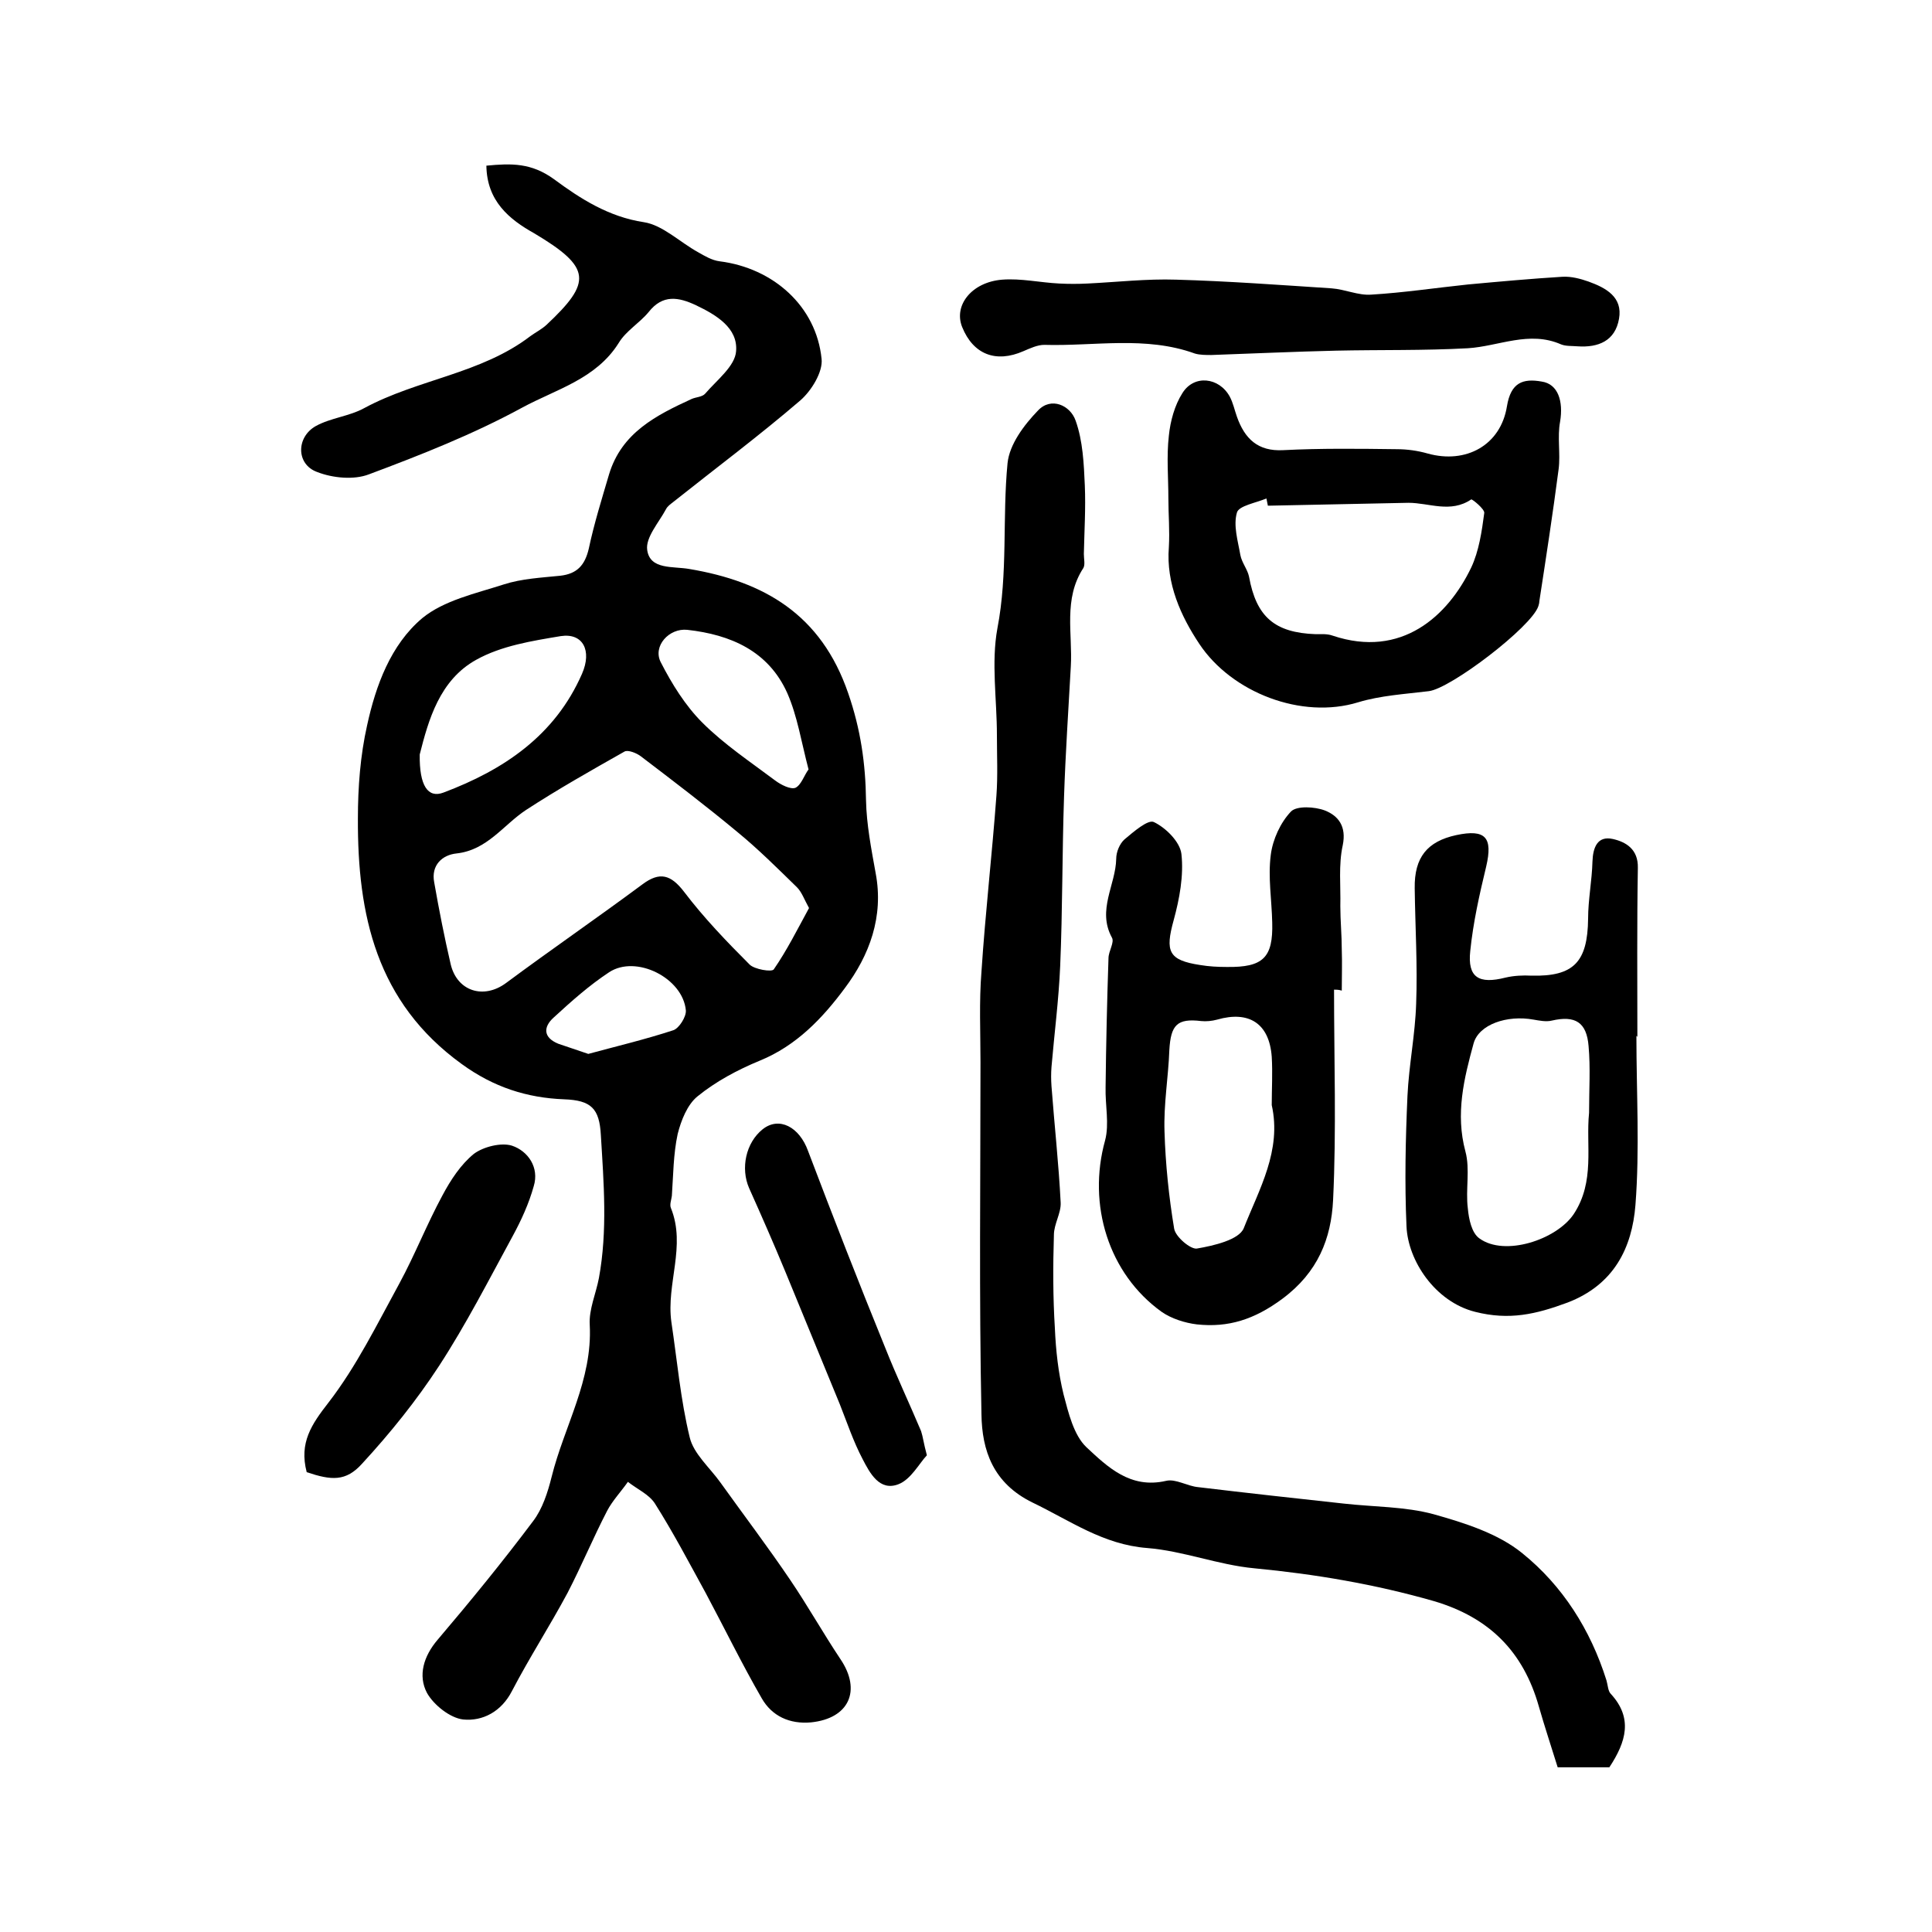
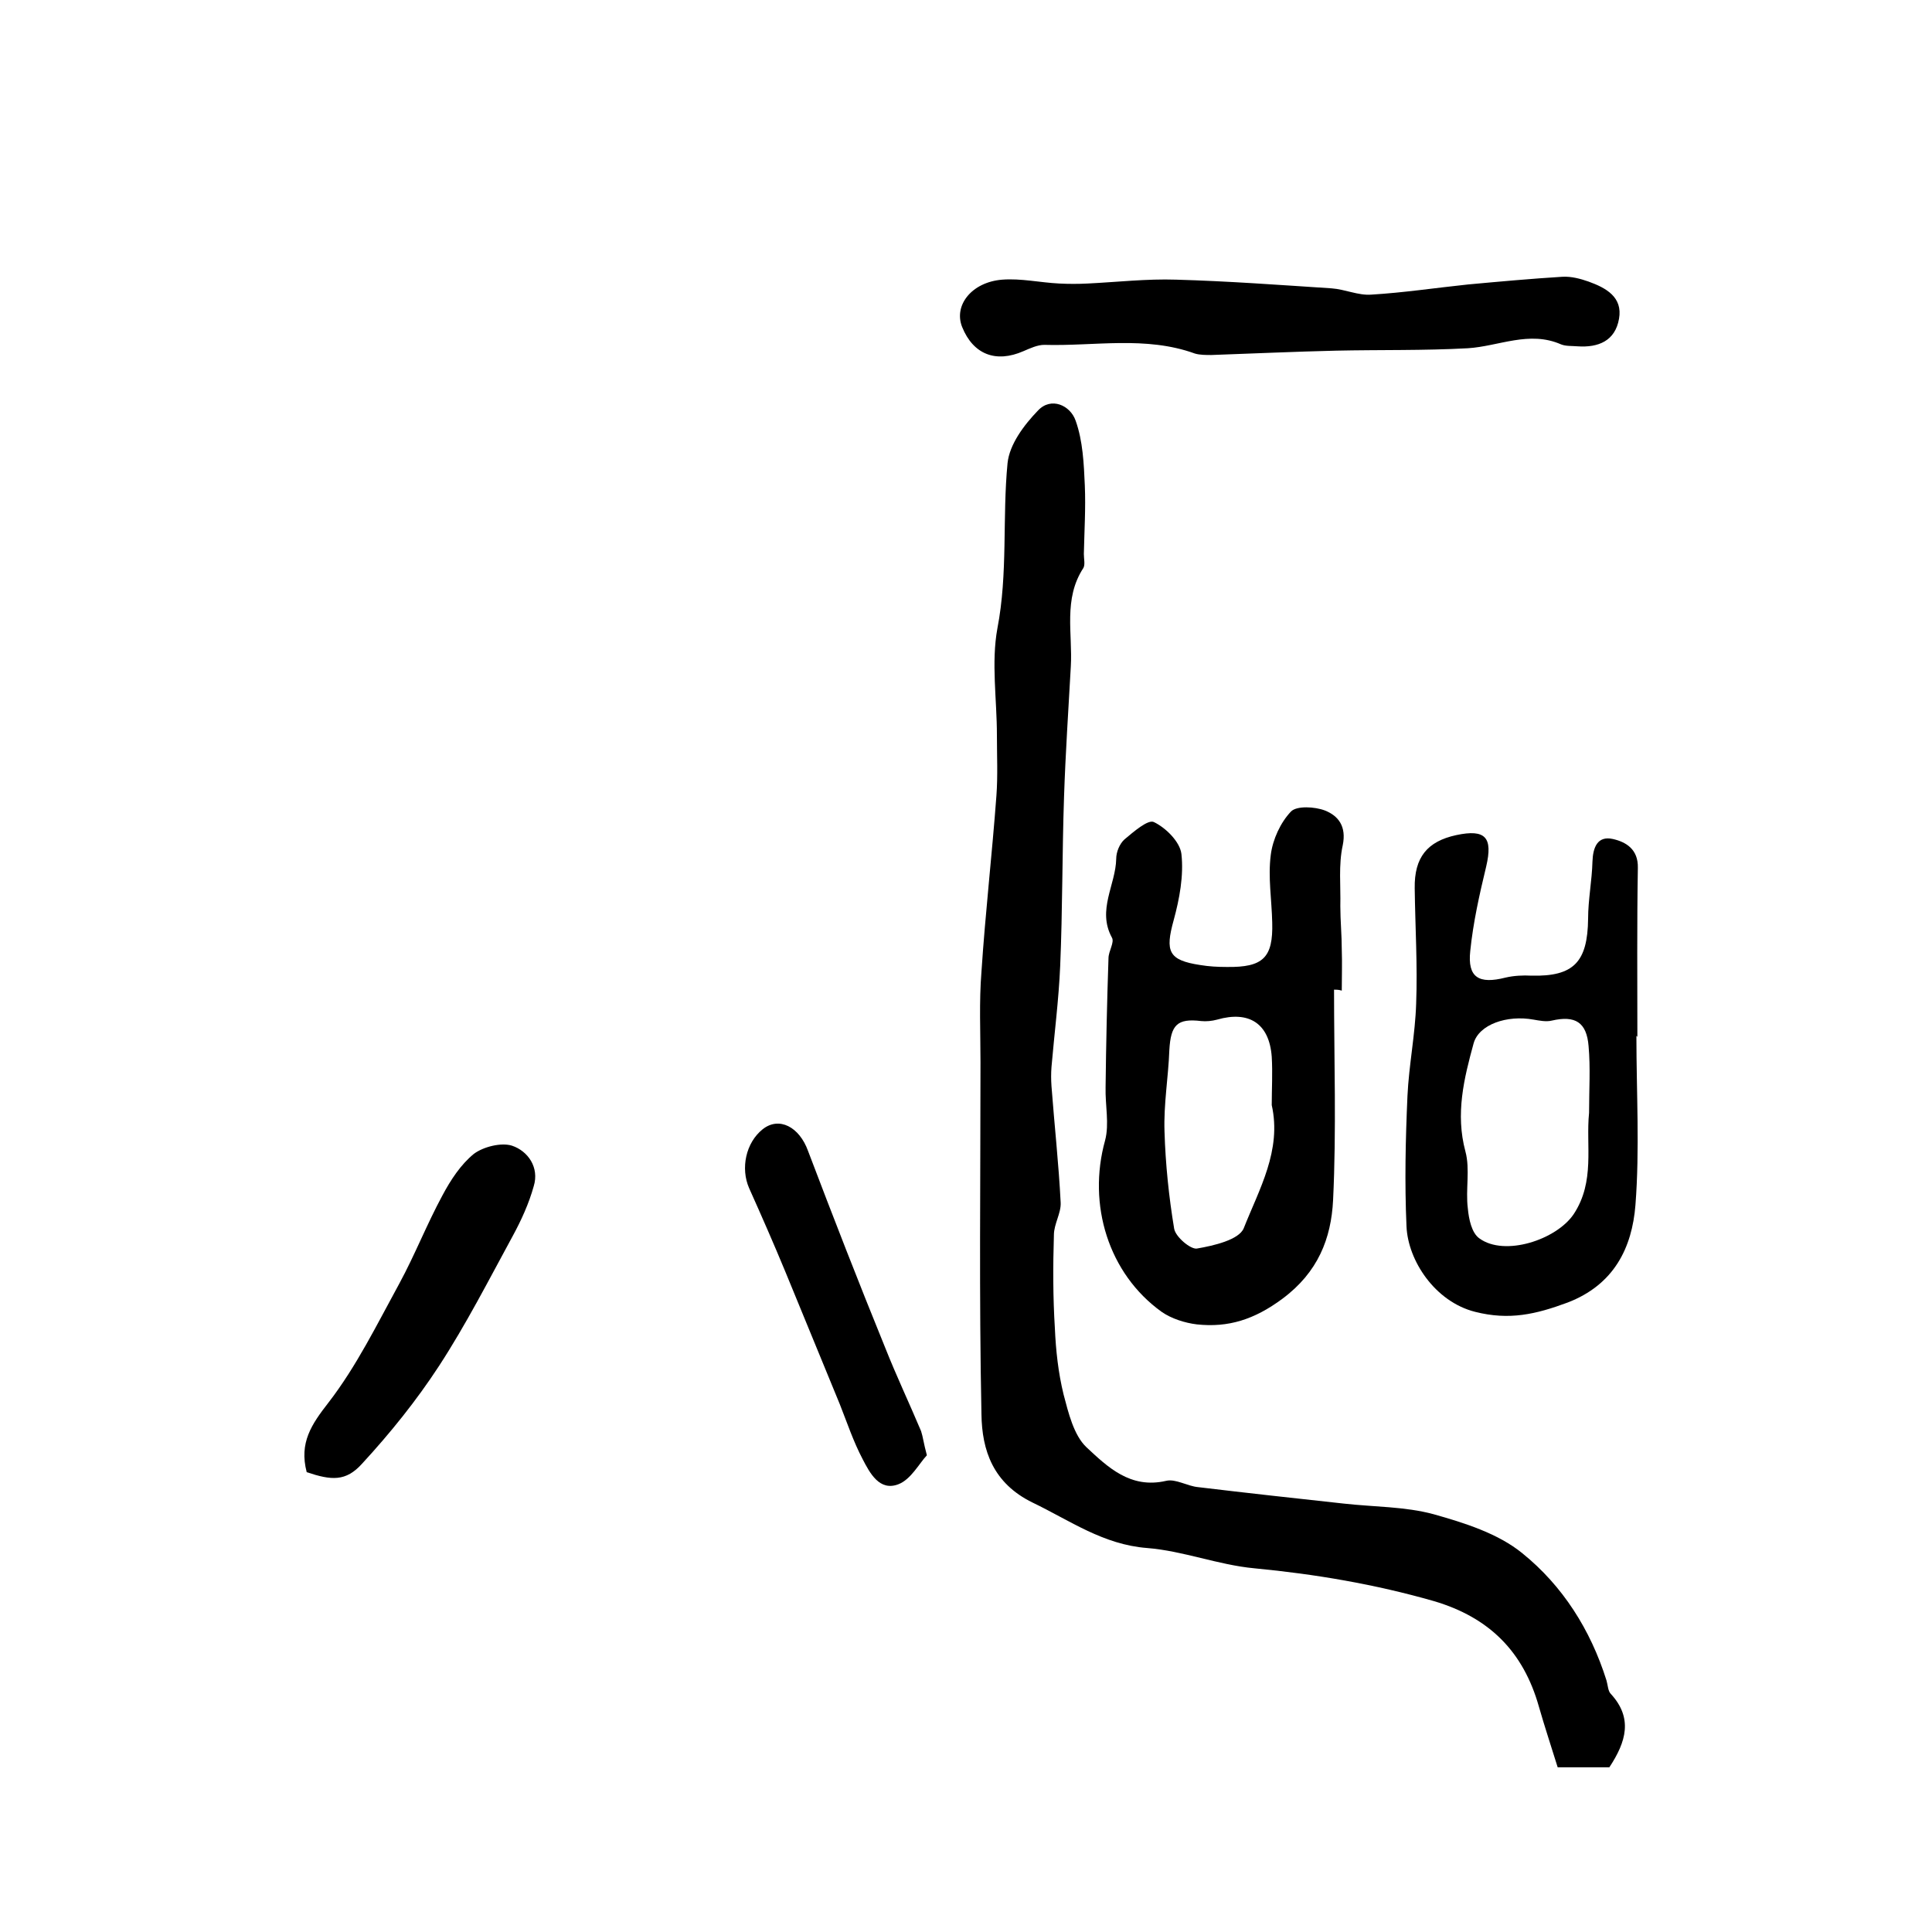
<svg xmlns="http://www.w3.org/2000/svg" version="1.1" id="图层_1" x="0px" y="0px" viewBox="0 0 400 400" style="enable-background:new 0 0 400 400;" xml:space="preserve">
  <style type="text/css">
	.st0{fill:#FFFFFF;}
</style>
  <g>
-     <path d="M100.7,34.3c5.2-0.5,9.3-0.6,14,2.8c5.4,4,11.3,7.8,18.6,8.9c3.9,0.6,7.4,4.1,11.2,6.2c1.4,0.8,2.9,1.7,4.5,1.9   c11.1,1.4,20,9.3,21.1,20.2c0.3,2.7-2.1,6.6-4.4,8.6c-8.5,7.3-17.6,14.1-26.4,21.1c-0.5,0.4-1.1,0.8-1.4,1.4   c-1.5,2.8-4.3,5.9-3.9,8.5c0.6,4.1,5.3,3.3,8.7,3.9c15.5,2.6,27.3,9.4,32.9,25.7c2.6,7.5,3.6,14.6,3.7,22.2c0.1,5,1.1,10.1,2,15.1   c1.7,9-1.3,17-6.4,23.8c-4.6,6.2-10,11.9-17.6,15c-4.6,1.9-9.1,4.3-12.9,7.4c-2.1,1.7-3.4,5-4.1,7.8c-0.9,4.2-0.9,8.5-1.2,12.8   c-0.1,0.8-0.5,1.8-0.2,2.5c3.2,7.9-1,15.7,0.1,23.6c1.2,8,1.9,16.1,3.8,23.9c0.8,3.4,4.2,6.3,6.4,9.4c4.8,6.7,9.8,13.3,14.4,20.1   c3.6,5.3,6.8,11,10.4,16.4c4.4,6.5,1.8,12.3-6.1,13.1c-4.4,0.4-8.1-1.3-10.2-5c-4.1-7.1-7.7-14.5-11.6-21.8   c-3.4-6.2-6.7-12.5-10.5-18.5c-1.2-1.9-3.7-3-5.6-4.5c-1.4,2-3.2,3.9-4.3,6c-2.9,5.6-5.3,11.4-8.2,17c-3.7,6.9-7.9,13.4-11.5,20.3   c-2.2,4.3-6.1,6.3-10.1,5.9c-2.7-0.3-6.1-3-7.5-5.5c-1.9-3.6-0.7-7.6,2.2-11c6.8-8,13.5-16.2,19.8-24.6c1.9-2.5,3-5.9,3.8-9.1   c2.6-10.5,8.5-20.1,7.9-31.5c-0.2-3.2,1.3-6.5,1.9-9.7c1.8-9.8,1-19.7,0.4-29.6c-0.3-5.5-2-7.2-7.6-7.4c-7.7-0.3-14.6-2.5-21.2-7.3   c-17.7-12.8-21.6-30.9-21.5-50.9c0-6.4,0.5-13,1.9-19.2c1.8-8.3,4.9-16.7,11.4-22.2c4.5-3.7,11-5.1,16.9-7   c3.7-1.2,7.8-1.4,11.7-1.8c3.5-0.4,5.1-2.2,5.9-5.6c1.1-5.2,2.7-10.3,4.2-15.4c2.6-8.6,9.7-12.2,17.1-15.6c0.9-0.4,2.2-0.4,2.8-1.1   c2.4-2.8,6.2-5.7,6.4-8.8c0.4-4.8-4.1-7.5-8.3-9.5c-3.6-1.7-6.9-2.3-9.8,1.4c-1.9,2.3-4.7,3.9-6.2,6.4c-4.7,7.5-13,9.6-20,13.4   c-10.1,5.5-21,9.8-31.7,13.8c-3.1,1.2-7.5,0.8-10.8-0.5c-4.3-1.6-4.3-7.2-0.2-9.5c3.1-1.7,6.9-2,10-3.7c11.1-6,24.2-7.1,34.4-14.9   c1.1-0.8,2.3-1.4,3.3-2.3c9.5-8.9,9.4-11.9-2.5-19C105.4,45.4,100.8,41.6,100.7,34.3z M167.5,188c-1-1.8-1.5-3.3-2.5-4.3   c-4-3.9-8-7.9-12.4-11.5c-6.5-5.4-13.2-10.5-19.9-15.6c-0.9-0.7-2.7-1.4-3.4-1c-6.9,3.9-13.8,7.8-20.4,12.1c-4.7,3.1-8,8.3-14.4,9   c-2.9,0.3-5.3,2.4-4.6,6c1,5.7,2.1,11.3,3.4,16.9c1.3,5.6,6.8,7.4,11.5,3.9c9.3-6.9,18.9-13.5,28.2-20.4c3.6-2.7,5.9-2,8.6,1.5   c4.1,5.4,8.8,10.3,13.6,15.1c1,1,4.6,1.6,5,1C162.9,196.8,165.1,192.4,167.5,188z M86.9,156.2c-0.1,6.5,1.7,9.1,4.9,7.9   c12.5-4.7,23.1-11.8,28.7-24.6c2.1-4.8,0.2-8.5-4.4-7.8c-6,1-12.3,2-17.5,4.9C91,140.8,88.7,149.1,86.9,156.2z M167.4,159.3   c-1.5-5.7-2.3-11-4.4-15.8c-3.9-8.7-11.7-12.1-20.7-13.1c-3.8-0.4-7.2,3.4-5.5,6.7c2.3,4.5,5.1,9,8.6,12.5c4.5,4.5,9.9,8.1,15.1,12   c1.2,0.9,3.2,1.9,4.2,1.5C165.9,162.5,166.5,160.5,167.4,159.3z M121.8,218.2c5.9-1.6,11.8-3,17.6-4.9c1.2-0.4,2.7-2.8,2.6-4.1   c-0.6-6.7-10.3-11.6-15.9-7.9c-4.1,2.7-7.8,6-11.5,9.4c-2.1,1.9-2.2,4.1,1,5.4C117.7,216.8,119.7,217.5,121.8,218.2z" />
    <path d="M333.2,365.9c-3.5,0-6.8,0-10.7,0c-1.3-4.2-2.7-8.4-3.9-12.6c-3.2-11.3-10.2-18.4-21.7-21.8c-12.2-3.5-24.6-5.6-37.2-6.8   c-7.5-0.7-14.7-3.6-22.2-4.2c-9.1-0.7-16-5.7-23.7-9.4c-8.2-4-10.5-10.8-10.6-18.3c-0.5-24.3-0.2-48.6-0.2-72.9   c0-6.2-0.3-12.5,0.2-18.7c0.8-12.2,2.2-24.3,3.1-36.5c0.3-4.1,0.1-8.3,0.1-12.5c0-7.4-1.2-15,0.1-22.1c2.2-11.4,1-22.8,2.1-34.2   c0.4-3.9,3.4-7.9,6.3-10.9c2.7-2.9,6.7-1.1,7.8,2.1c1.5,4.2,1.7,8.9,1.9,13.4c0.2,4.7-0.1,9.5-0.2,14.2c0,1,0.3,2.2-0.1,2.9   c-4.2,6.4-2.2,13.6-2.6,20.4c-0.5,9-1.1,17.9-1.4,26.9c-0.4,11.7-0.3,23.4-0.8,35.1c-0.3,7-1.2,13.9-1.8,20.9c-0.1,1.3-0.1,2.6,0,4   c0.6,8,1.5,16.1,1.9,24.1c0.1,2.2-1.4,4.4-1.4,6.7c-0.2,6.4-0.2,12.9,0.2,19.3c0.2,4.6,0.7,9.2,1.8,13.7c1,3.8,2.1,8.4,4.7,10.9   c4.4,4.1,9.1,8.7,16.5,7c2-0.5,4.4,1.1,6.7,1.3c10,1.2,20,2.3,30.1,3.4c6.2,0.7,12.7,0.6,18.6,2.2c6.4,1.8,13.4,4,18.4,8.1   c8.3,6.7,14.1,15.8,17.4,26.3c0.3,1,0.3,2.2,0.9,2.8C338.1,355.7,336.7,360.6,333.2,365.9z" />
    <path d="M276.2,204.9c0,14.5,0.5,29.1-0.2,43.6c-0.4,7.9-3.1,14.9-10.5,20.4c-5.8,4.3-11.2,6-17.7,5.3c-2.5-0.3-5.3-1.2-7.3-2.6   c-11-7.9-15.4-22.2-11.7-35.5c0.9-3.4,0-7.3,0.1-11c0.1-8.9,0.3-17.8,0.6-26.7c0-1.5,1.3-3.3,0.7-4.3c-3.1-5.7,0.8-10.9,0.9-16.3   c0-1.4,0.7-3.1,1.7-4c1.9-1.6,4.9-4.2,6.1-3.6c2.5,1.2,5.4,4.1,5.7,6.6c0.5,4.5-0.4,9.3-1.6,13.7c-1.8,6.5-1.1,8.3,5.5,9.3   c1.8,0.3,3.6,0.4,5.5,0.4c7.5,0.1,9.6-1.9,9.4-9.2c-0.1-4.7-0.9-9.4-0.3-14c0.4-3.2,2-6.7,4.2-9c1.2-1.2,4.9-1,7-0.2   c2.8,1.1,4.5,3.3,3.7,7.2c-0.9,4.1-0.4,8.4-0.5,12.6c0,3,0.3,6,0.3,9c0.1,2.8,0,5.7,0,8.5C277.2,204.9,276.7,204.9,276.2,204.9z    M263.3,228.8c0-3.3,0.2-6.7,0-10c-0.5-6.9-4.7-9.6-11.3-7.7c-1.1,0.3-2.3,0.4-3.3,0.3c-5-0.6-6.3,0.8-6.6,6   c-0.2,5.6-1.2,11.2-1,16.9c0.2,6.7,0.9,13.5,2,20.1c0.3,1.7,3.4,4.3,4.7,4.1c3.5-0.6,8.7-1.8,9.7-4.2   C260.7,246.2,265.4,238.2,263.3,228.8z" />
-     <path d="M241.9,103.2c0-4.3-0.4-8.7,0.1-13c0.3-3,1.2-6.3,2.8-8.8c2.4-3.9,7.6-3.3,9.8,0.7c0.7,1.3,1,2.8,1.5,4.2   c1.6,4.5,4.3,7.2,9.6,6.9c7.8-0.4,15.6-0.3,23.5-0.2c2.1,0,4.3,0.3,6.4,0.9c7.9,2.2,15.1-1.7,16.4-9.8c0.8-4.9,3.3-5.8,7.2-5.1   c3.4,0.5,4.5,4.1,3.8,8.3c-0.6,3.2,0.1,6.6-0.3,9.8c-1.2,9.2-2.6,18.3-4,27.4c0,0.3-0.1,0.7-0.2,1c-1.4,4.3-18.2,17.1-22.7,17.6   c-4.9,0.6-10,0.9-14.6,2.3c-11.7,3.6-26.2-2-32.9-12.1c-3.8-5.7-6.9-12.5-6.3-20C242.2,109.8,241.9,106.5,241.9,103.2z    M262.5,104.7c-0.1-0.5-0.2-1-0.3-1.5c-2.1,0.9-5.7,1.5-6.1,2.9c-0.8,2.7,0.2,5.9,0.7,8.8c0.3,1.6,1.5,3,1.8,4.5   c1.5,8.3,5.3,11.6,13.8,11.9c1.2,0,2.4-0.1,3.5,0.3c14.3,4.8,23.9-4.1,28.7-14.1c1.6-3.4,2.2-7.5,2.7-11.3c0.1-0.8-2.5-2.9-2.7-2.8   c-4.3,2.9-8.7,0.7-13,0.7C281.8,104.3,272.2,104.5,262.5,104.7z" />
    <path d="M338.8,214.5c0,11.7,0.7,23.4-0.2,35c-0.7,8.8-4.4,16.5-14.1,20.2c-6.5,2.4-12,3.7-19.1,1.9c-8.3-2.1-13.9-10.6-14.2-17.7   c-0.4-9-0.2-18,0.2-27c0.3-6.4,1.6-12.7,1.8-19.1c0.3-8-0.2-15.9-0.3-23.9c-0.1-6.4,2.6-9.7,8.6-11c6.1-1.3,7.6,0.5,6.2,6.5   c-1.4,5.8-2.7,11.6-3.3,17.5c-0.6,5.5,1.8,6.9,7.3,5.5c1.7-0.4,3.6-0.5,5.4-0.4c8.7,0.2,11.6-2.8,11.7-11.8c0-3.9,0.8-7.9,0.9-11.8   c0.1-2.9,1-5.4,4.2-4.7c2.7,0.6,5.3,2.1,5.2,6c-0.2,11.7-0.1,23.3-0.1,35C338.9,214.5,338.9,214.5,338.8,214.5z M329,230.4   c0-4.8,0.3-9.3-0.1-13.8c-0.4-5-2.8-6.4-7.6-5.3c-1.2,0.3-2.6,0-3.8-0.2c-5.5-1-11.3,1-12.4,4.9c-2,7.3-3.8,14.6-1.7,22.4   c1,3.7,0,7.9,0.5,11.8c0.2,2.2,0.8,5.1,2.4,6.2c5.2,3.8,15.9,0.3,19.5-5C330.3,244.6,328.3,237.2,329,230.4z" />
    <path d="M326.6,71.7c-1.2-0.1-2.4,0-3.4-0.4c-6.6-2.9-12.9,0.4-19.3,0.8c-9.1,0.5-18.2,0.3-27.3,0.5c-8.6,0.2-17.2,0.6-25.8,0.9   c-1.1,0-2.4,0-3.4-0.3c-10.2-3.7-20.8-1.5-31.2-1.8c-1.4,0-2.9,0.7-4.3,1.3c-5.7,2.5-10.4,0.7-12.7-5c-1.8-4.5,2-9.3,8.3-9.8   c3.9-0.3,7.8,0.6,11.8,0.8c2,0.1,3.9,0.1,5.9,0c6.1-0.3,12.2-1,18.3-0.8c10.7,0.3,21.5,1.1,32.2,1.8c2.8,0.2,5.5,1.5,8.2,1.3   c6.7-0.4,13.3-1.4,20-2.1c6.5-0.6,13.1-1.2,19.6-1.6c1.8-0.1,3.7,0.4,5.4,1c3.6,1.3,7.1,3.2,6.3,7.7   C334.4,70.6,330.9,72,326.6,71.7z" />
    <path d="M63.5,304.8c-1.6-6.1,1-9.9,4.5-14.4c5.8-7.5,10.1-16.3,14.7-24.7c3.2-5.9,5.7-12.3,8.9-18.2c1.7-3.2,3.8-6.4,6.5-8.6   c2-1.5,5.7-2.4,7.9-1.7c3.3,1.1,5.7,4.5,4.5,8.4c-1,3.6-2.6,7.1-4.4,10.4c-4.9,9-9.6,18.2-15.2,26.8c-4.7,7.2-10.1,13.9-15.9,20.2   C71.6,306.8,68.6,306.5,63.5,304.8z" />
    <path d="M191.9,301.3c-1.6,1.7-3.3,5-5.9,6c-3.9,1.5-5.9-2.3-7.4-5.2c-1.9-3.6-3.2-7.5-4.7-11.3c-3.8-9.2-7.5-18.3-11.3-27.5   c-2.4-5.8-4.9-11.5-7.5-17.3c-1.8-4.1-0.7-9.4,2.8-12.2c3.4-2.7,7.6-0.5,9.4,4.5c5.2,13.7,10.5,27.3,16,40.8   c2.3,5.8,5,11.5,7.4,17.2C191.1,297.5,191.2,298.7,191.9,301.3z" />
  </g>
</svg>